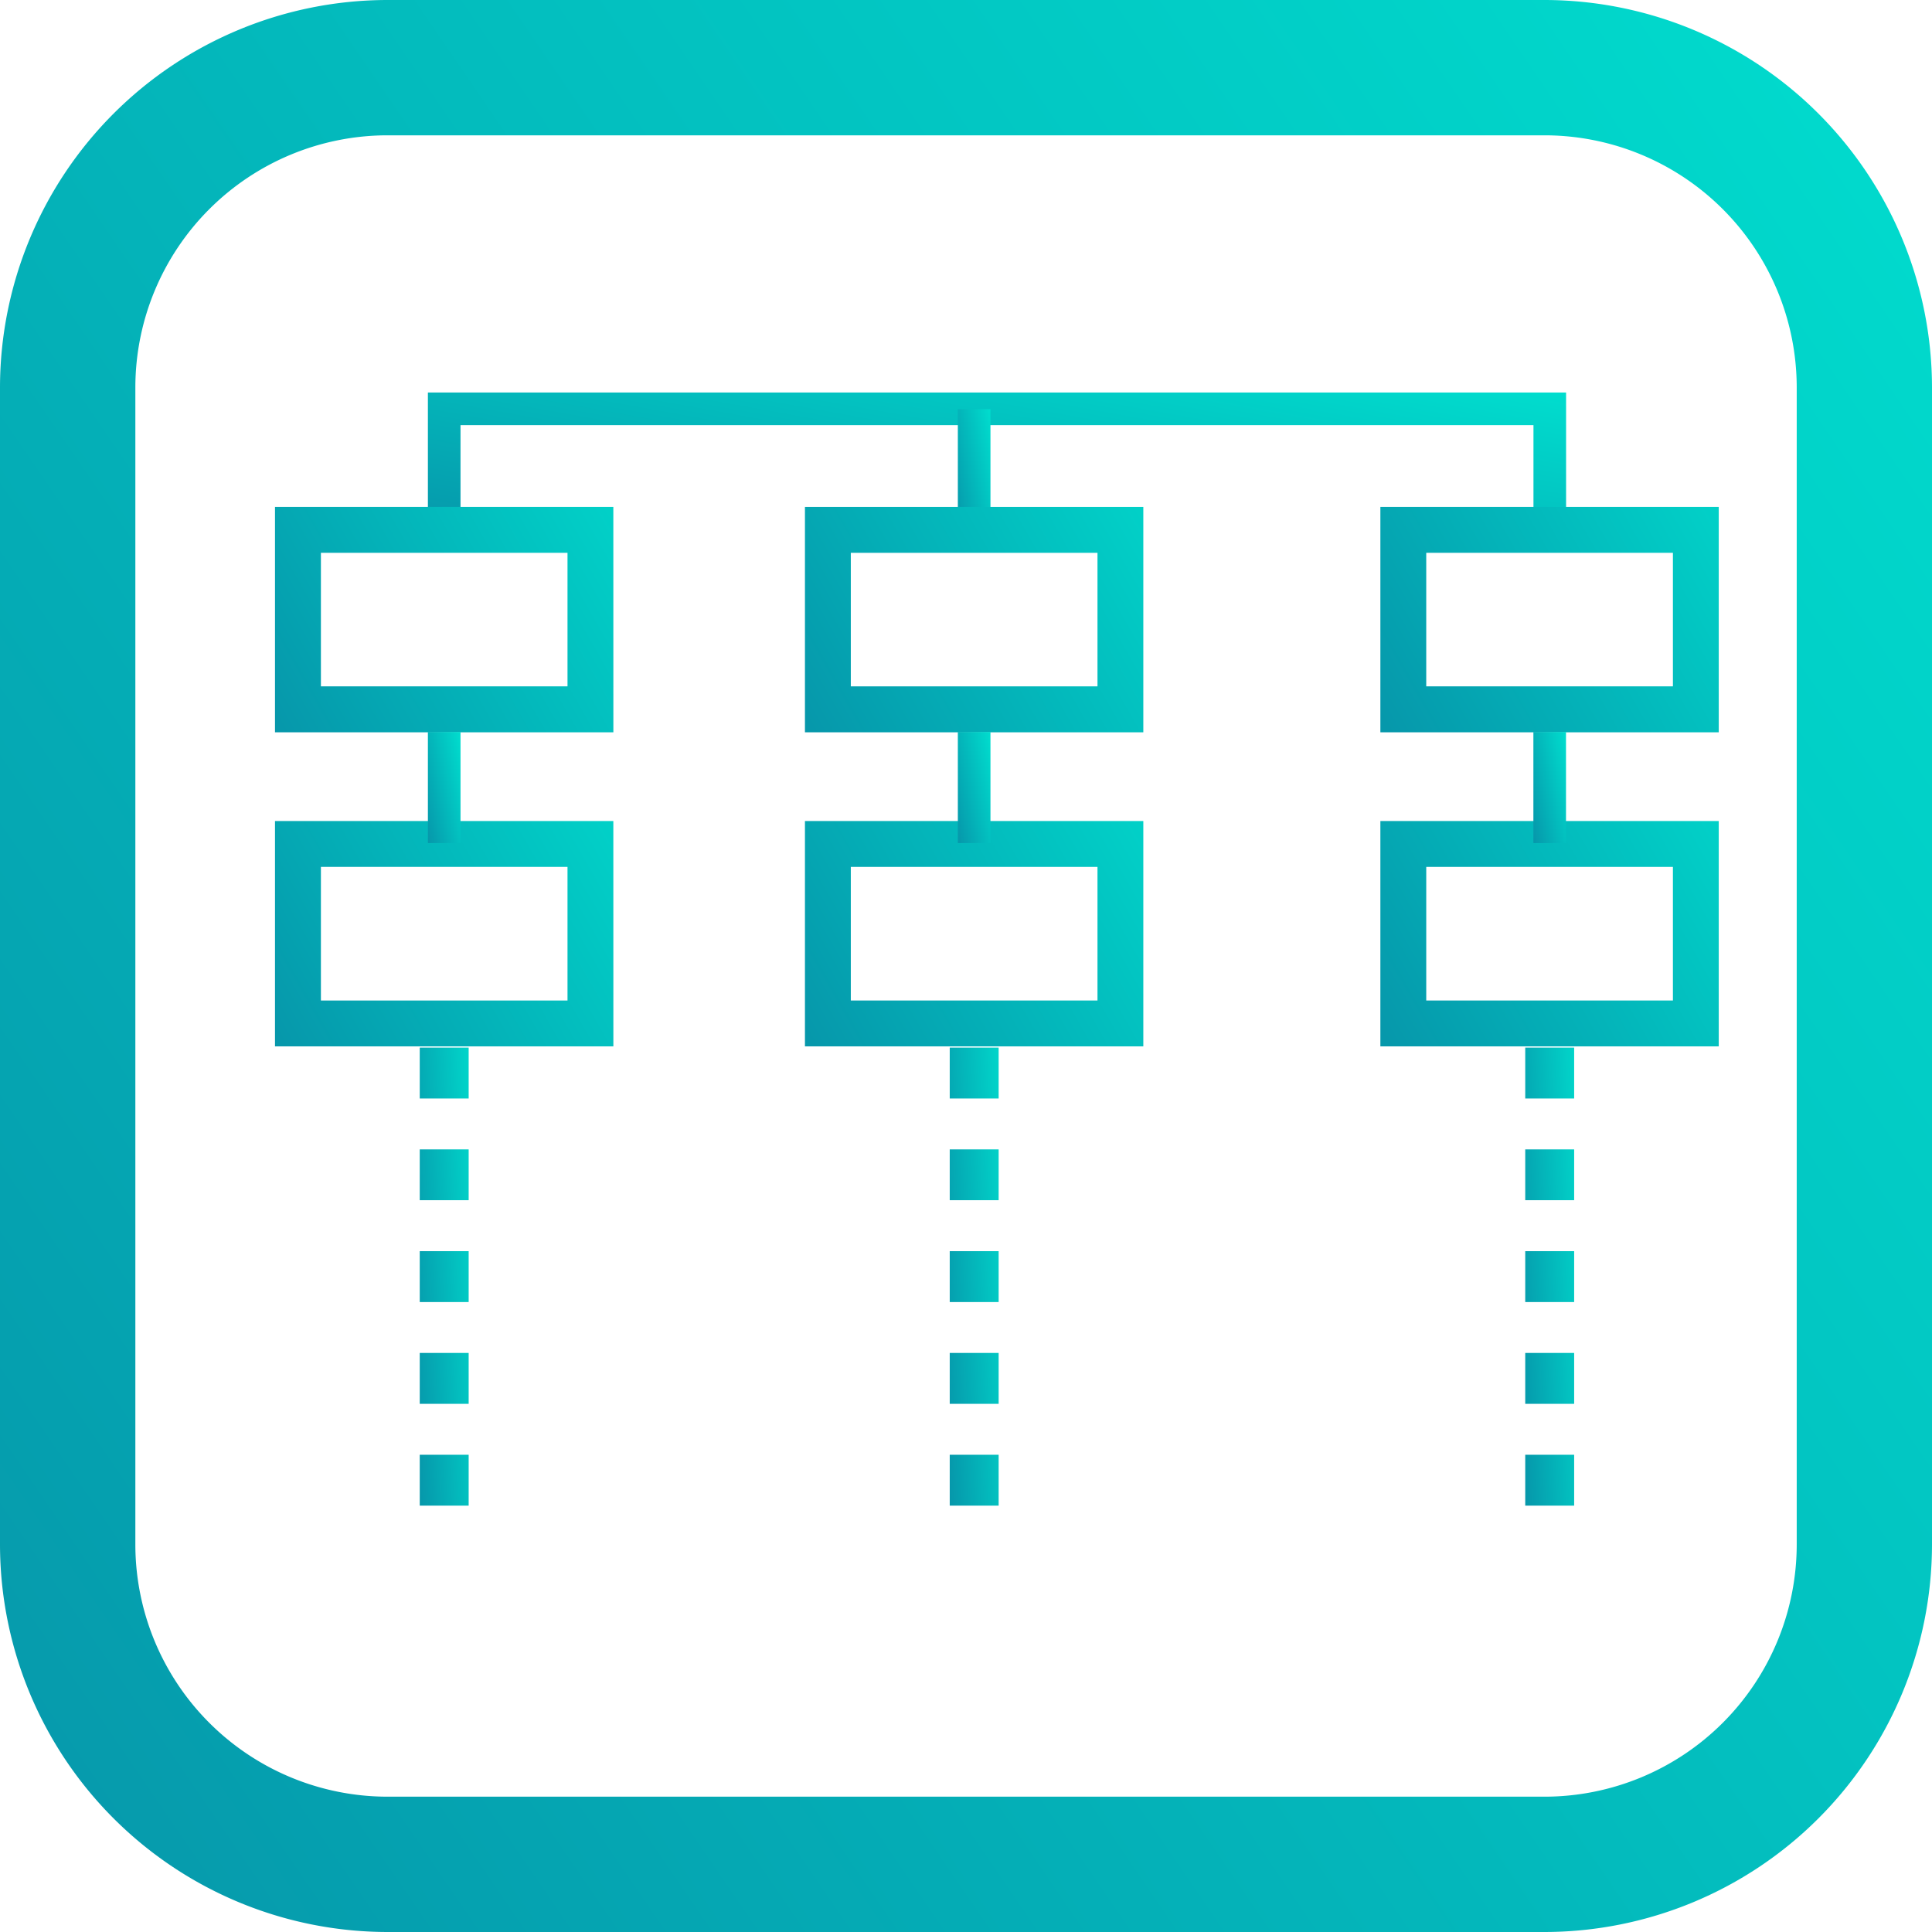
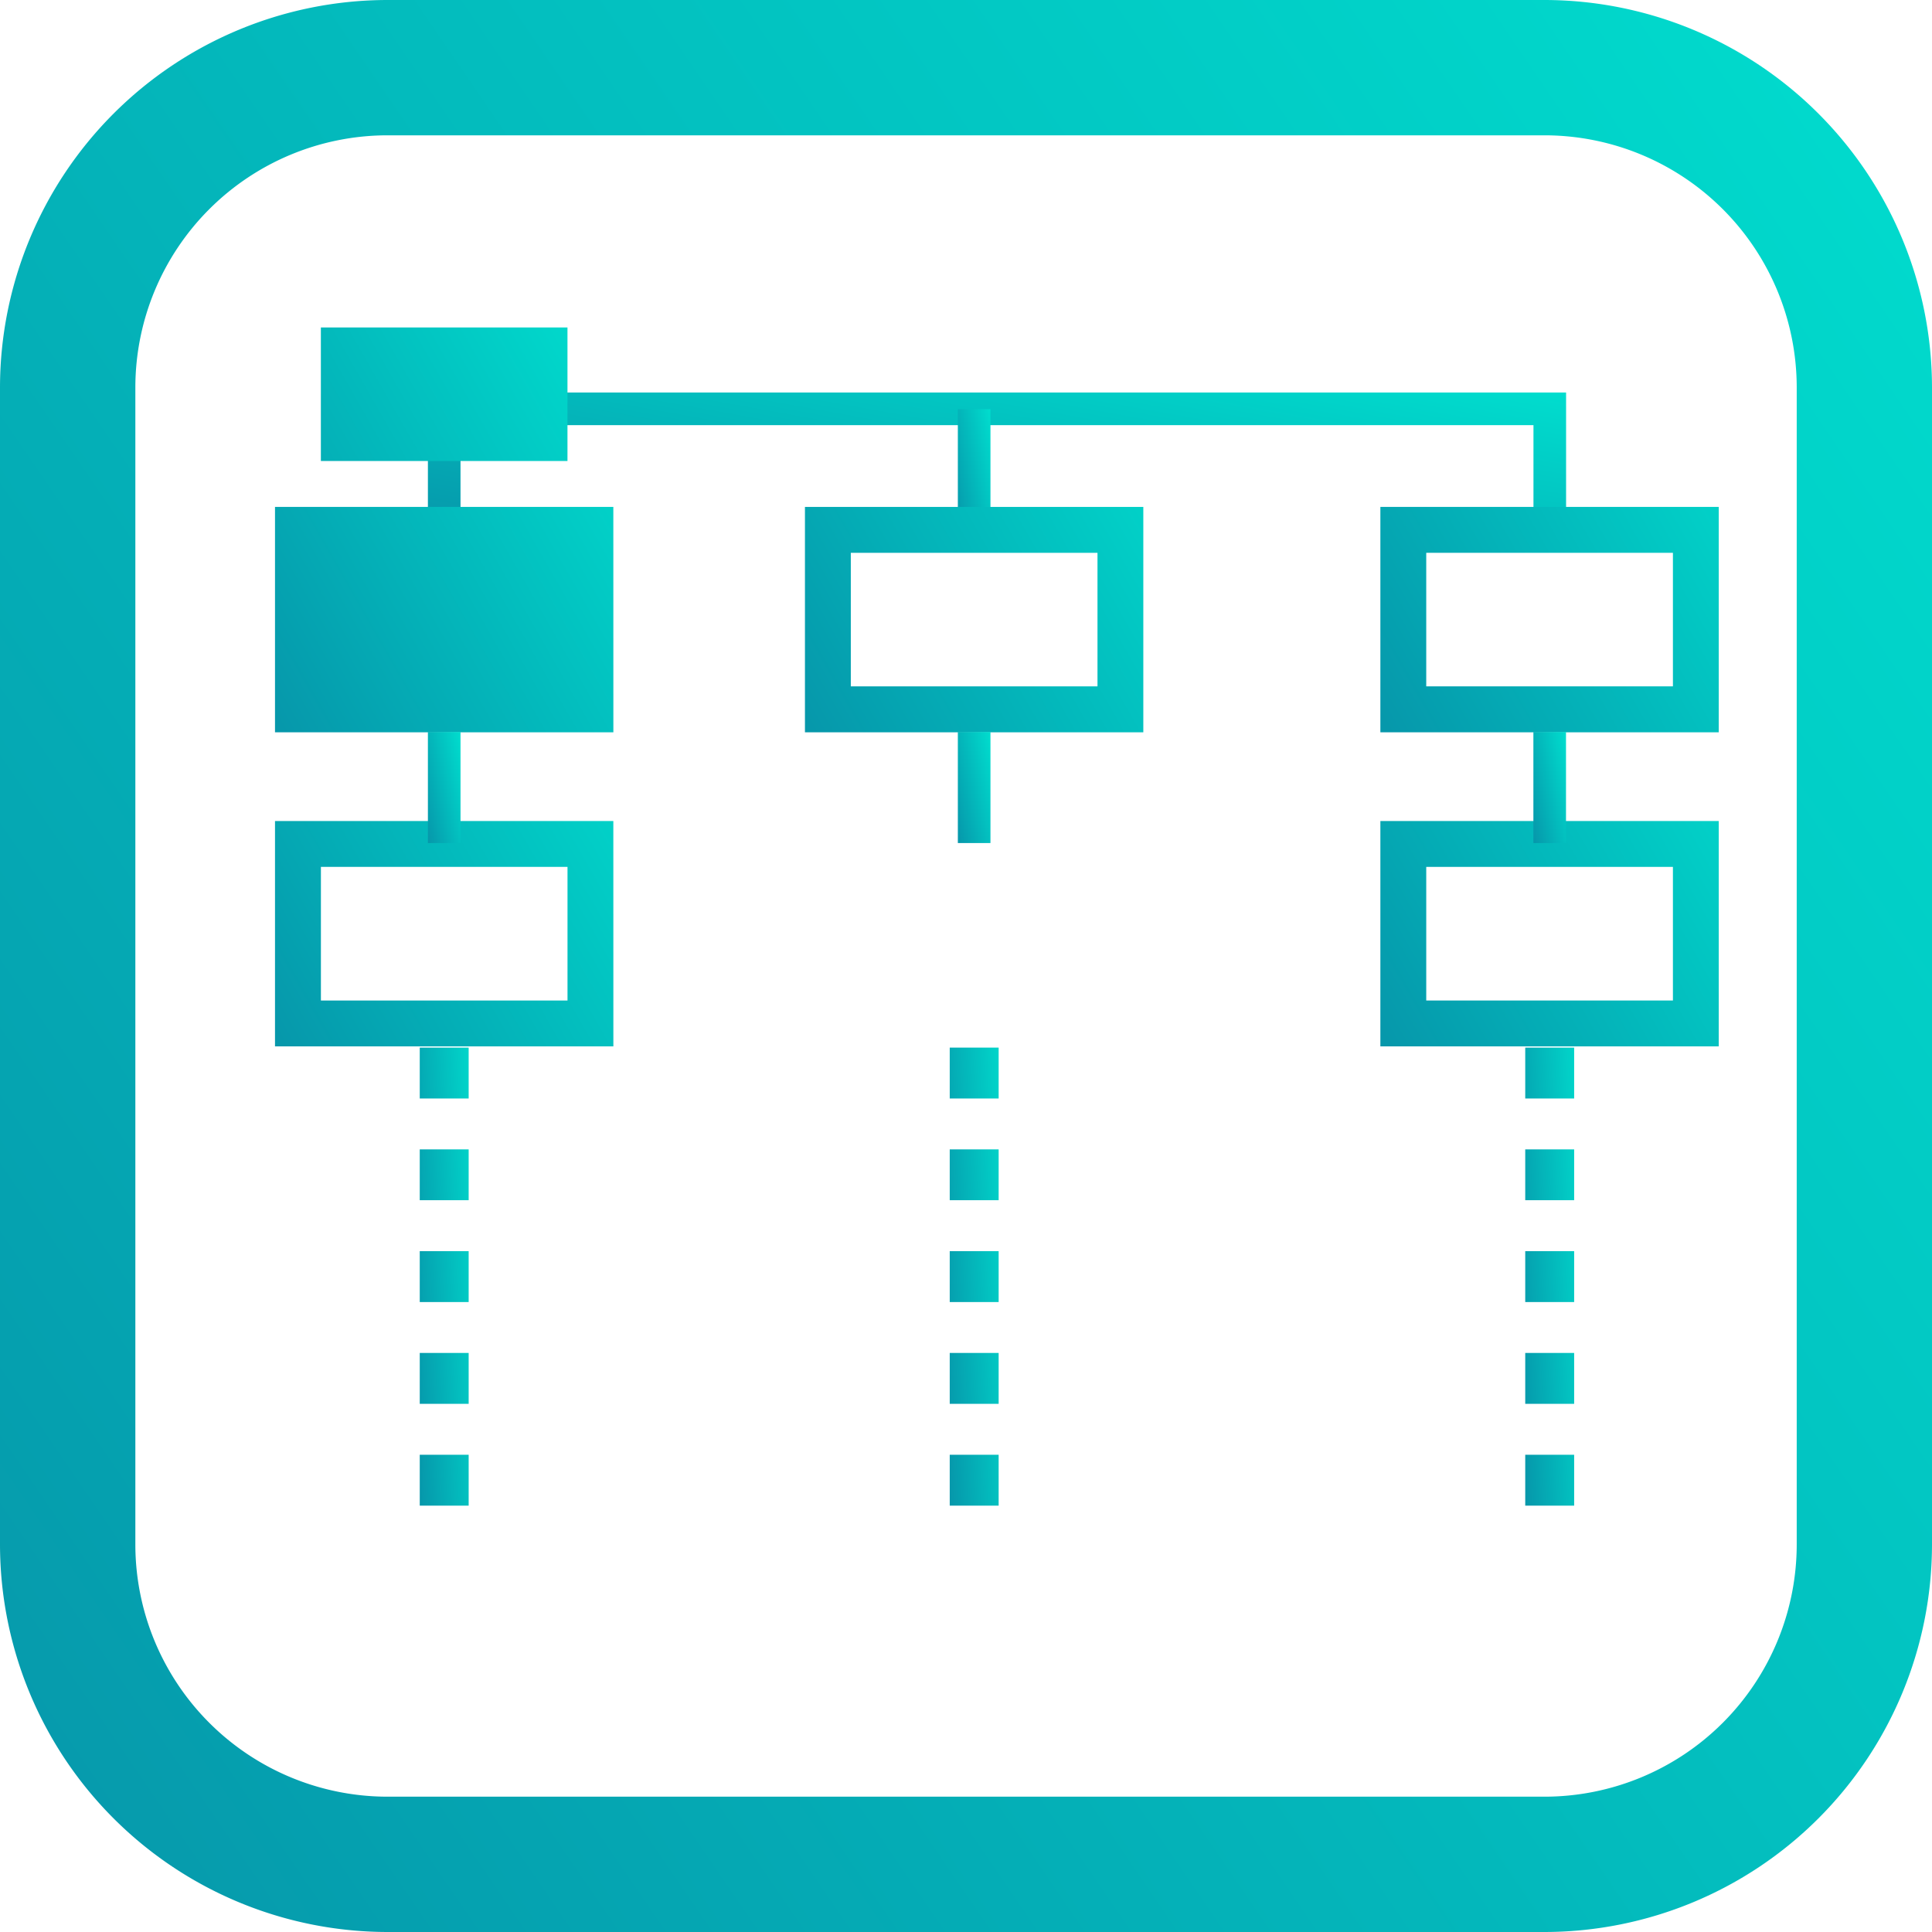
<svg xmlns="http://www.w3.org/2000/svg" width="50" height="50" viewBox="0 0 50 50">
  <defs>
    <linearGradient id="linear-gradient" x1="0.07" y1="1.064" x2="1.258" y2="0.251" gradientUnits="objectBoundingBox">
      <stop offset="0" stop-color="#0698ab" />
      <stop offset="1" stop-color="#00e1d0" />
    </linearGradient>
    <clipPath id="clip-listing_topfeature_3">
      <rect width="50" height="50" />
    </clipPath>
  </defs>
  <g id="listing_topfeature_3" clip-path="url(#clip-listing_topfeature_3)">
    <g id="Group_8919" data-name="Group 8919">
      <g id="Group_8904" data-name="Group 8904">
        <path id="Path_11526" data-name="Path 11526" d="M358.86,695.535H328.91a10.037,10.037,0,0,0-10.025,10.024v29.95a10.037,10.037,0,0,0,10.025,10.026H358.86a10.037,10.037,0,0,0,10.025-10.026v-29.95A10.037,10.037,0,0,0,358.86,695.535Zm6.524,39.974a6.531,6.531,0,0,1-6.524,6.524H328.91a6.53,6.53,0,0,1-6.522-6.524v-29.95a6.529,6.529,0,0,1,6.522-6.522H358.86a6.529,6.529,0,0,1,6.524,6.522Z" transform="translate(-318.885 -695.535)" stroke="rgba(0,0,0,0)" stroke-width="1" fill="url(#linear-gradient)" />
      </g>
      <path id="Path_11527" data-name="Path 11527" d="M326.288,705.277h-.844v-3.645H354.9v3.359h-.844v-2.514H326.288Z" transform="translate(-314.37 -691.474)" stroke="rgba(0,0,0,0)" stroke-width="1" fill="url(#linear-gradient)" />
      <path id="Path_11528" data-name="Path 11528" d="M343.531,723.708h-1.266v-1.317h1.266Zm0-2.635h-1.266v-1.317h1.266Zm0-2.634h-1.266v-1.317h1.266Zm0-2.636h-1.266v-1.315h1.266Zm0-2.632h-1.266v-1.317h1.266Z" transform="translate(-302.792 -684.742)" stroke="rgba(0,0,0,0)" stroke-width="1" fill="url(#linear-gradient)" />
      <path id="Path_11529" data-name="Path 11529" d="M334.709,723.708h-1.266v-1.317h1.266Zm0-2.635h-1.266v-1.317h1.266Zm0-2.634h-1.266v-1.317h1.266Zm0-2.636h-1.266v-1.315h1.266Zm0-2.632h-1.266v-1.317h1.266Z" transform="translate(-308.864 -684.742)" stroke="rgba(0,0,0,0)" stroke-width="1" fill="url(#linear-gradient)" />
      <path id="Path_11530" data-name="Path 11530" d="M326.585,723.708h-1.266v-1.317h1.266Zm0-2.635h-1.266v-1.317h1.266Zm0-2.634h-1.266v-1.317h1.266Zm0-2.636h-1.266v-1.315h1.266Zm0-2.632h-1.266v-1.317h1.266Z" transform="translate(-314.456 -684.742)" stroke="rgba(0,0,0,0)" stroke-width="1" fill="url(#linear-gradient)" />
      <rect id="Rectangle_3799" data-name="Rectangle 3799" width="0.844" height="3.21" transform="translate(24.789 10.589)" stroke="rgba(0,0,0,0)" stroke-width="1" fill="url(#linear-gradient)" />
      <g id="Group_8905" data-name="Group 8905" transform="translate(7.118 13.119)">
-         <path id="Path_11531" data-name="Path 11531" d="M331.857,709.272H323.1v-5.833h8.756Zm-7.569-1.189h6.382v-3.456h-6.382Z" transform="translate(-323.101 -703.439)" stroke="rgba(0,0,0,0)" stroke-width="1" fill="url(#linear-gradient)" />
+         <path id="Path_11531" data-name="Path 11531" d="M331.857,709.272H323.1v-5.833h8.756m-7.569-1.189h6.382v-3.456h-6.382Z" transform="translate(-323.101 -703.439)" stroke="rgba(0,0,0,0)" stroke-width="1" fill="url(#linear-gradient)" />
        <path id="Path_11532" data-name="Path 11532" d="M331.857,714.086H323.1v-5.832h8.756Zm-7.569-1.187h6.382v-3.458h-6.382Z" transform="translate(-323.101 -700.125)" stroke="rgba(0,0,0,0)" stroke-width="1" fill="url(#linear-gradient)" />
      </g>
      <g id="Group_8906" data-name="Group 8906" transform="translate(20.832 13.119)">
        <path id="Path_11533" data-name="Path 11533" d="M339.981,709.272h-8.757v-5.833h8.757Zm-7.57-1.189h6.384v-3.456h-6.384Z" transform="translate(-331.224 -703.439)" stroke="rgba(0,0,0,0)" stroke-width="1" fill="url(#linear-gradient)" />
-         <path id="Path_11534" data-name="Path 11534" d="M339.981,714.086h-8.757v-5.832h8.757Zm-7.57-1.187h6.384v-3.458h-6.384Z" transform="translate(-331.224 -700.125)" stroke="rgba(0,0,0,0)" stroke-width="1" fill="url(#linear-gradient)" />
      </g>
      <g id="Group_8907" data-name="Group 8907" transform="translate(35.727 13.119)">
        <path id="Path_11535" data-name="Path 11535" d="M348.8,709.272h-8.757v-5.833H348.8Zm-7.57-1.189h6.384v-3.456h-6.384Z" transform="translate(-340.046 -703.439)" stroke="rgba(0,0,0,0)" stroke-width="1" fill="url(#linear-gradient)" />
        <path id="Path_11536" data-name="Path 11536" d="M348.8,714.086h-8.757v-5.832H348.8Zm-7.57-1.187h6.384v-3.458h-6.384Z" transform="translate(-340.046 -700.125)" stroke="rgba(0,0,0,0)" stroke-width="1" fill="url(#linear-gradient)" />
      </g>
      <rect id="Rectangle_3800" data-name="Rectangle 3800" width="0.844" height="2.875" transform="translate(11.074 18.943)" stroke="rgba(0,0,0,0)" stroke-width="1" fill="url(#linear-gradient)" />
      <rect id="Rectangle_3801" data-name="Rectangle 3801" width="0.844" height="2.875" transform="translate(24.789 18.943)" stroke="rgba(0,0,0,0)" stroke-width="1" fill="url(#linear-gradient)" />
      <rect id="Rectangle_3802" data-name="Rectangle 3802" width="0.844" height="2.875" transform="translate(39.684 18.943)" stroke="rgba(0,0,0,0)" stroke-width="1" fill="url(#linear-gradient)" />
    </g>
  </g>
</svg>